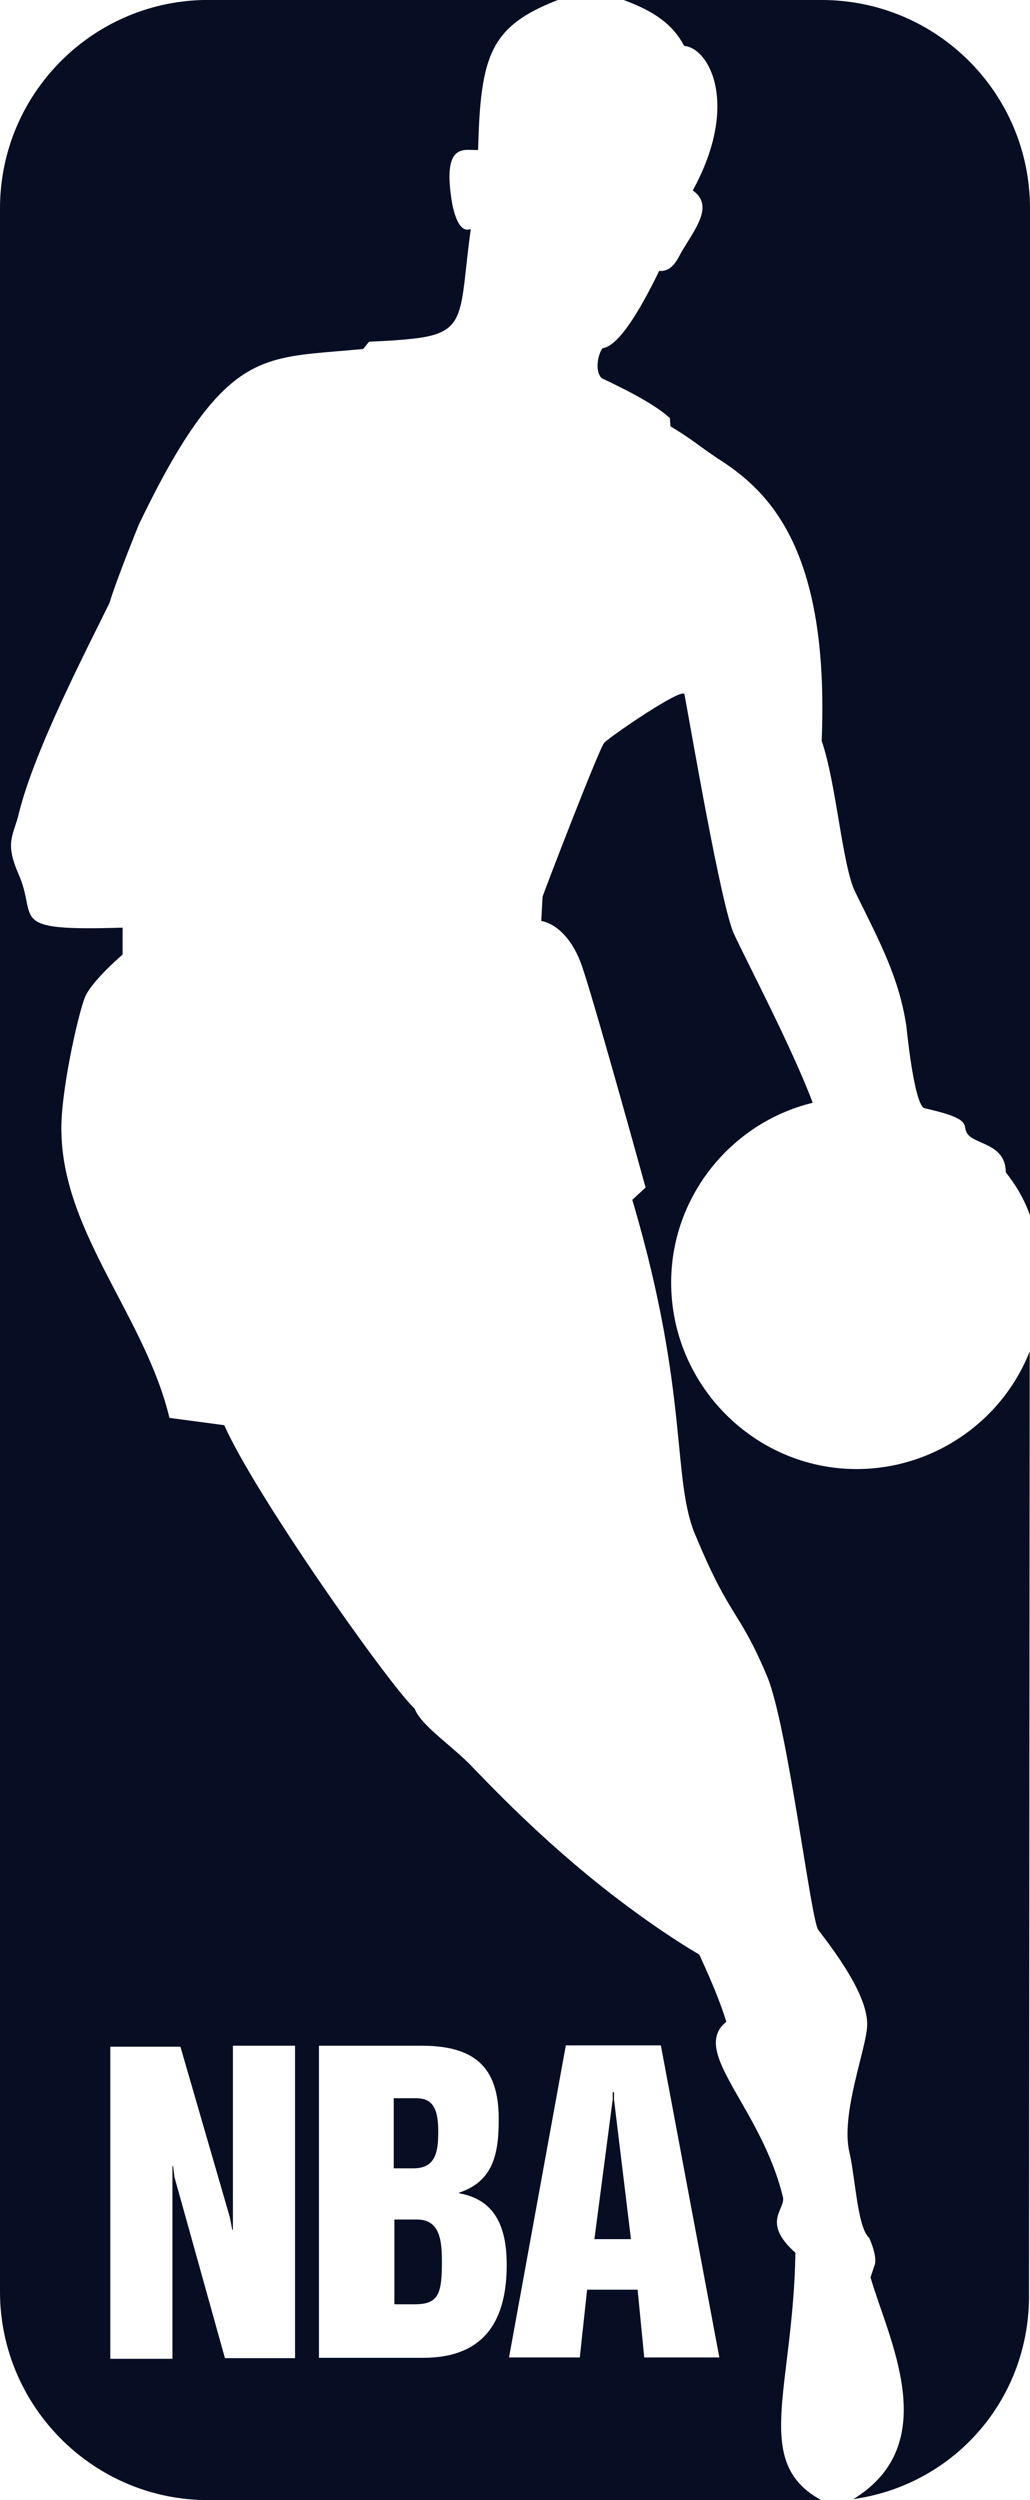
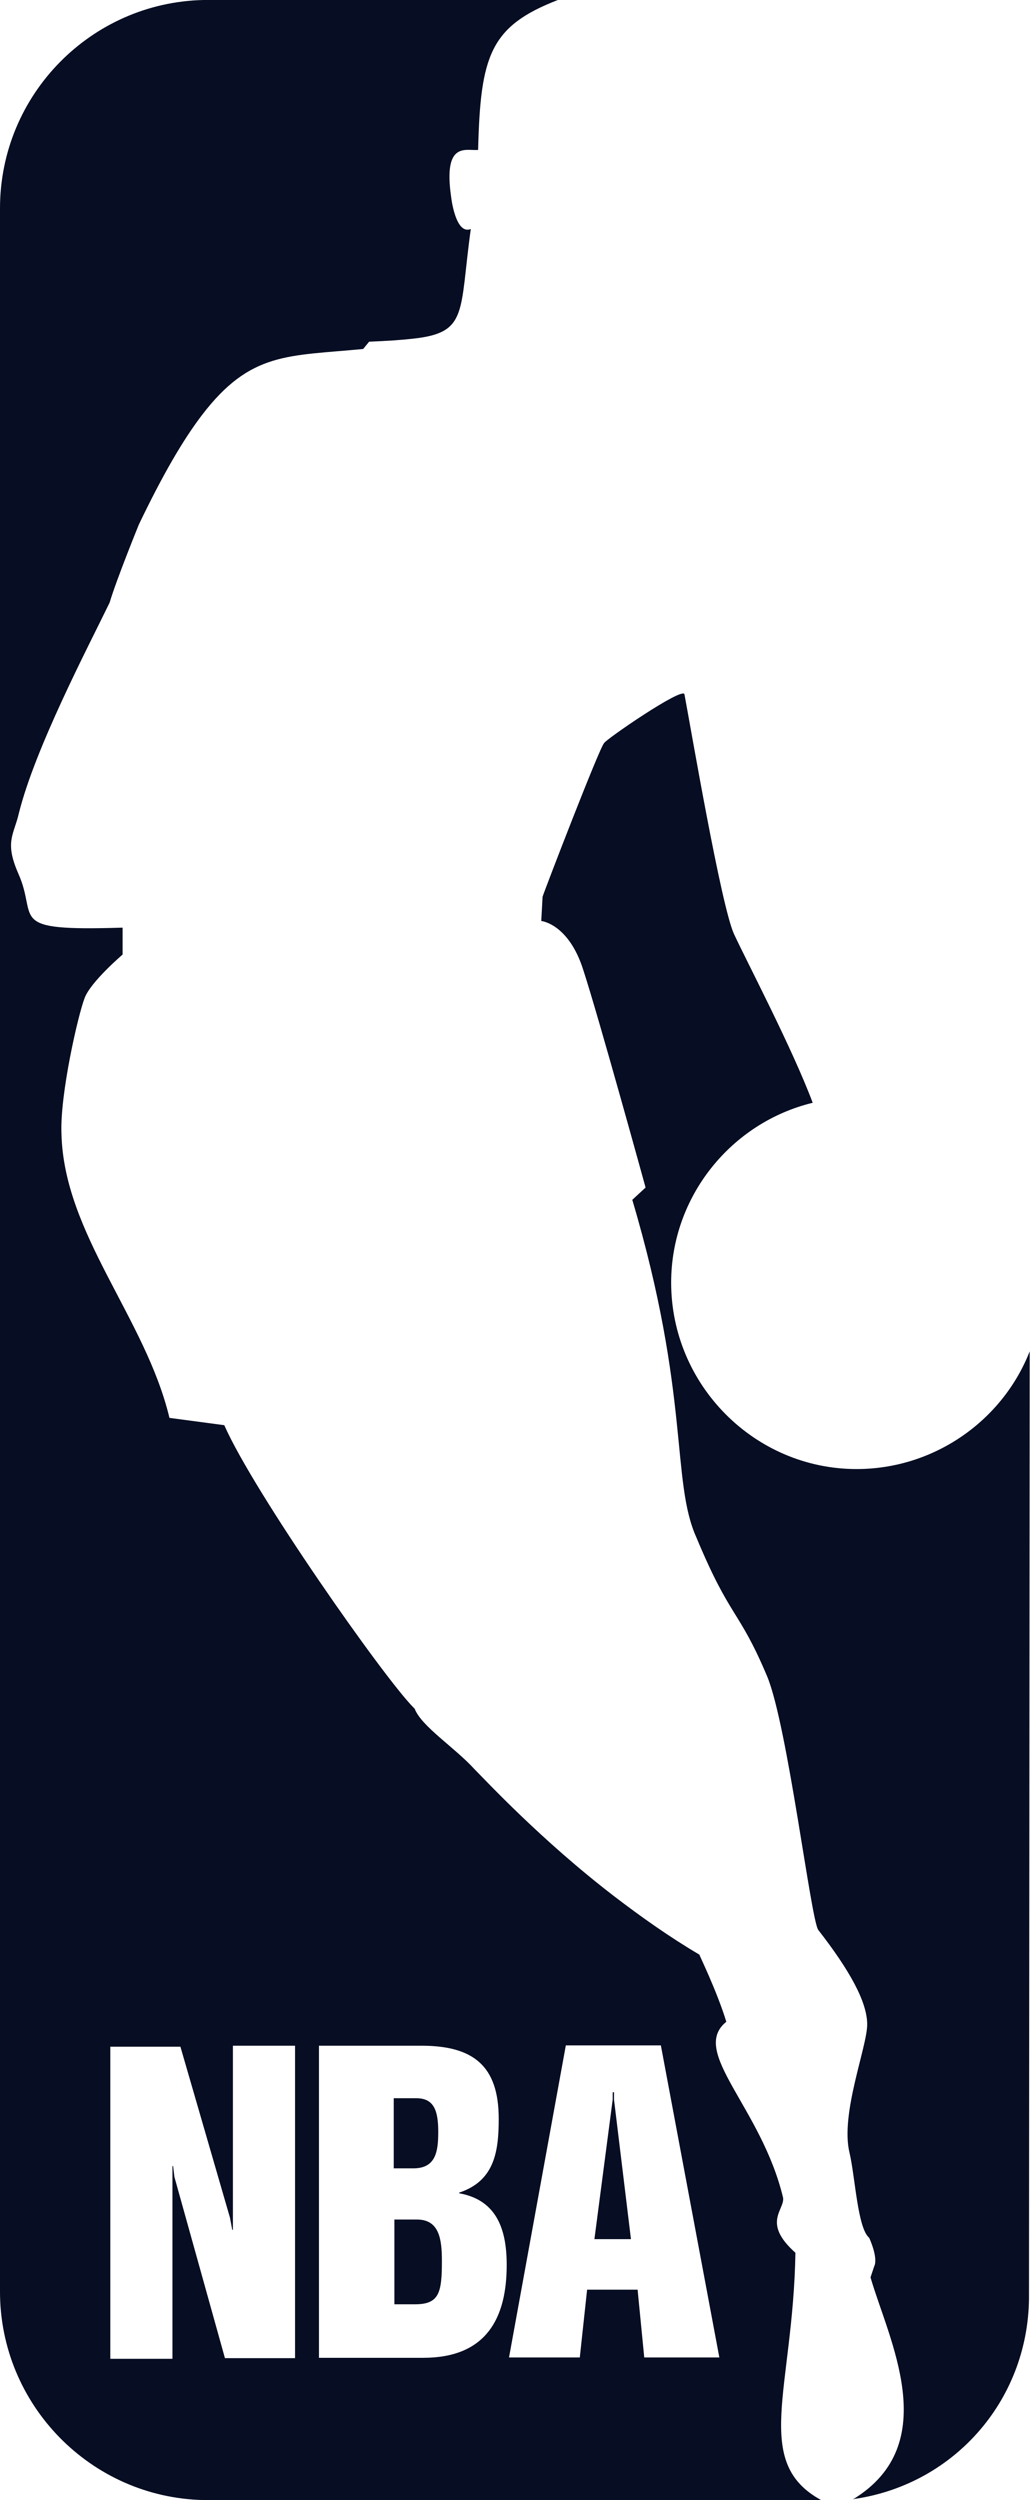
<svg xmlns="http://www.w3.org/2000/svg" id="Layer_2" viewBox="0 0 31 75.22">
  <defs>
    <style>.cls-1{fill:#070d23;stroke-width:0px;}</style>
  </defs>
  <g id="Layer_1-2">
-     <path class="cls-1" d="m20.16,12.57l.02.26c.57.33.86.59,1.43.97,1.49.95,3.36,2.66,3.12,8.49.44,1.27.62,3.76,1.01,4.55.77,1.56,1.32,2.59,1.54,4.04,0,0,.22,2.29.53,2.46,1.56.35,1.1.51,1.32.79.24.31,1.14.29,1.14,1.14.33.42.57.84.73,1.3V6.27c0-3.47-2.81-6.27-6.27-6.27h-5.96c.95.35,1.49.75,1.82,1.38.77.07,1.67,1.78.26,4.35.62.44.13,1.08-.31,1.8-.13.22-.29.66-.7.62-.57,1.17-1.21,2.26-1.71,2.33-.13.18-.24.68-.02.9.7.33,1.58.77,2.04,1.19Z" />
    <path class="cls-1" d="m25.74,75.18l-.07.02c2.75-1.67,1.06-4.84.53-6.68l.11-.33c.13-.26-.15-.86-.15-.86-.35-.29-.42-1.82-.59-2.55-.29-1.17.53-3.19.53-3.87s-.53-1.63-1.47-2.84c-.22-.26-.92-6.13-1.54-7.63-.86-2.04-1.1-1.71-2.13-4.18-.77-1.71-.18-4.26-1.93-10.16l.4-.37s-1.41-5.12-1.87-6.53c-.44-1.41-1.27-1.49-1.27-1.49l.04-.73c.07-.22,1.71-4.48,1.85-4.62.02-.09,2.37-1.71,2.42-1.47.2,1.06,1.1,6.35,1.49,7.21.4.86,1.76,3.45,2.37,5.08-2.44.59-4.26,2.81-4.26,5.41,0,3.08,2.51,5.61,5.58,5.61,2.35,0,4.4-1.47,5.21-3.54l-.02,28.34c.04,3.14-2.2,5.72-5.21,6.18Z" />
    <path class="cls-1" d="m12.44,65.24h-.59v-2.11h.68c.53,0,.66.37.66,1.01,0,.59-.07,1.1-.75,1.1Zm.11,1.54h-.68v2.55h.62c.73,0,.81-.35.81-1.3,0-.64-.07-1.25-.75-1.25Zm12.22,8.44H6.13c-3.39-.07-6.13-2.86-6.13-6.27V6.27C0,2.84,2.75.07,6.13,0h10.66c-2.04.79-2.33,1.67-2.4,4.51-.35.04-1.06-.29-.81,1.43,0,0,.13,1.14.59.95-.35,2.51-.07,3.12-1.74,3.3-.35.04-.79.07-1.32.09l-.18.22c-2.26.22-3.39.07-4.86,2-.57.75-1.17,1.78-1.89,3.28,0,0-.68,1.67-.88,2.35-.66,1.36-2.24,4.37-2.73,6.33-.15.66-.44.86-.02,1.82.62,1.38-.42,1.74,3.14,1.63v.81s-.95.81-1.14,1.3c-.2.51-.75,2.92-.7,4.09.07,3.01,2.53,5.54,3.25,8.55l1.65.22c.9,2.04,4.79,7.58,5.69,8.49t.04.04c.2.53,1.21,1.17,1.8,1.82.35.35,2,2.13,4.2,3.82.81.62,1.67,1.23,2.57,1.76-.02-.02.53,1.1.81,2.02-1.12.9,1.06,2.57,1.71,5.3.04.37-.64.75.37,1.65-.07,4.13-1.32,6.31.79,7.45Zm-15.89-13.67h-1.87v5.54h-.02l-.07-.37-1.49-5.14h-2.11v9.39h1.87v-5.8h.02l.04.33,1.52,5.45h2.11v-9.39Zm6.37,6.59c0-1.17-.37-1.96-1.43-2.15v-.02c1.06-.35,1.19-1.23,1.19-2.22,0-1.6-.77-2.2-2.33-2.2h-3.08v9.39h3.14c1.91,0,2.51-1.21,2.51-2.79Zm6.4,2.79l-1.76-9.39h-2.86l-1.71,9.39h2.13l.22-2.04h1.52l.2,2.04h2.26Zm-3.17-7.98h-.04v.22l-.55,4.2h1.1l-.51-4.2v-.22Z" />
  </g>
</svg>